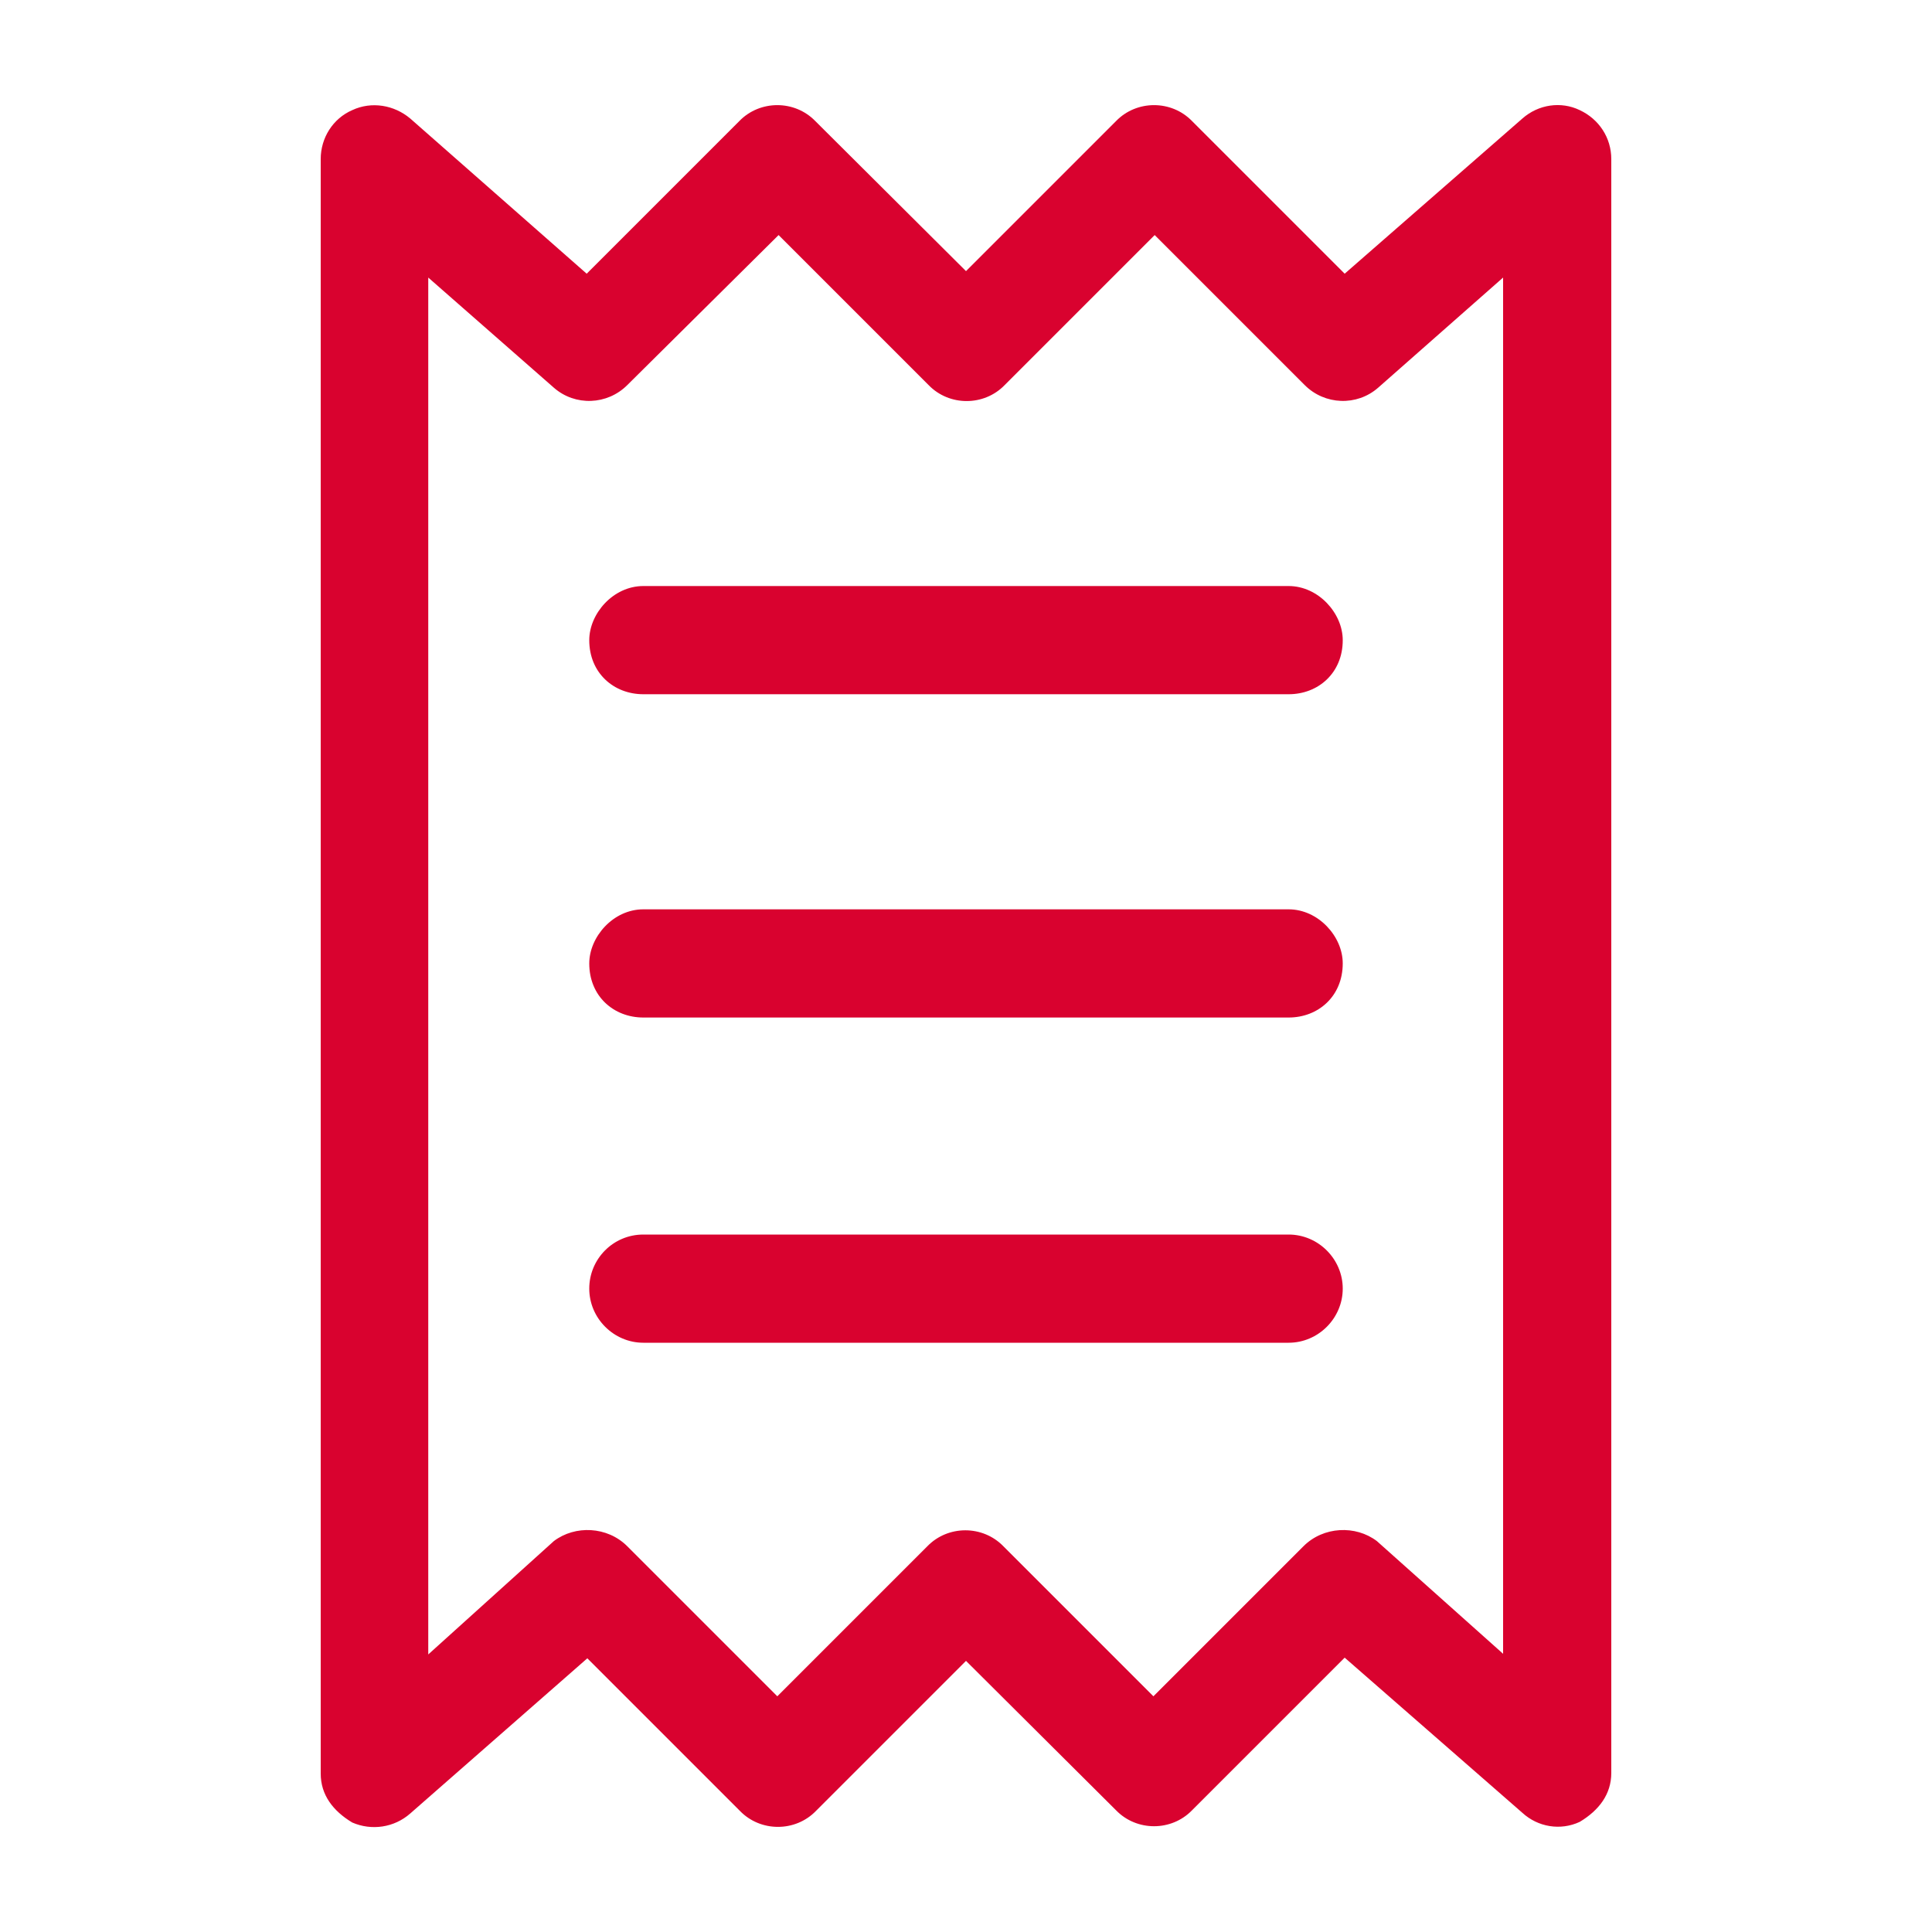
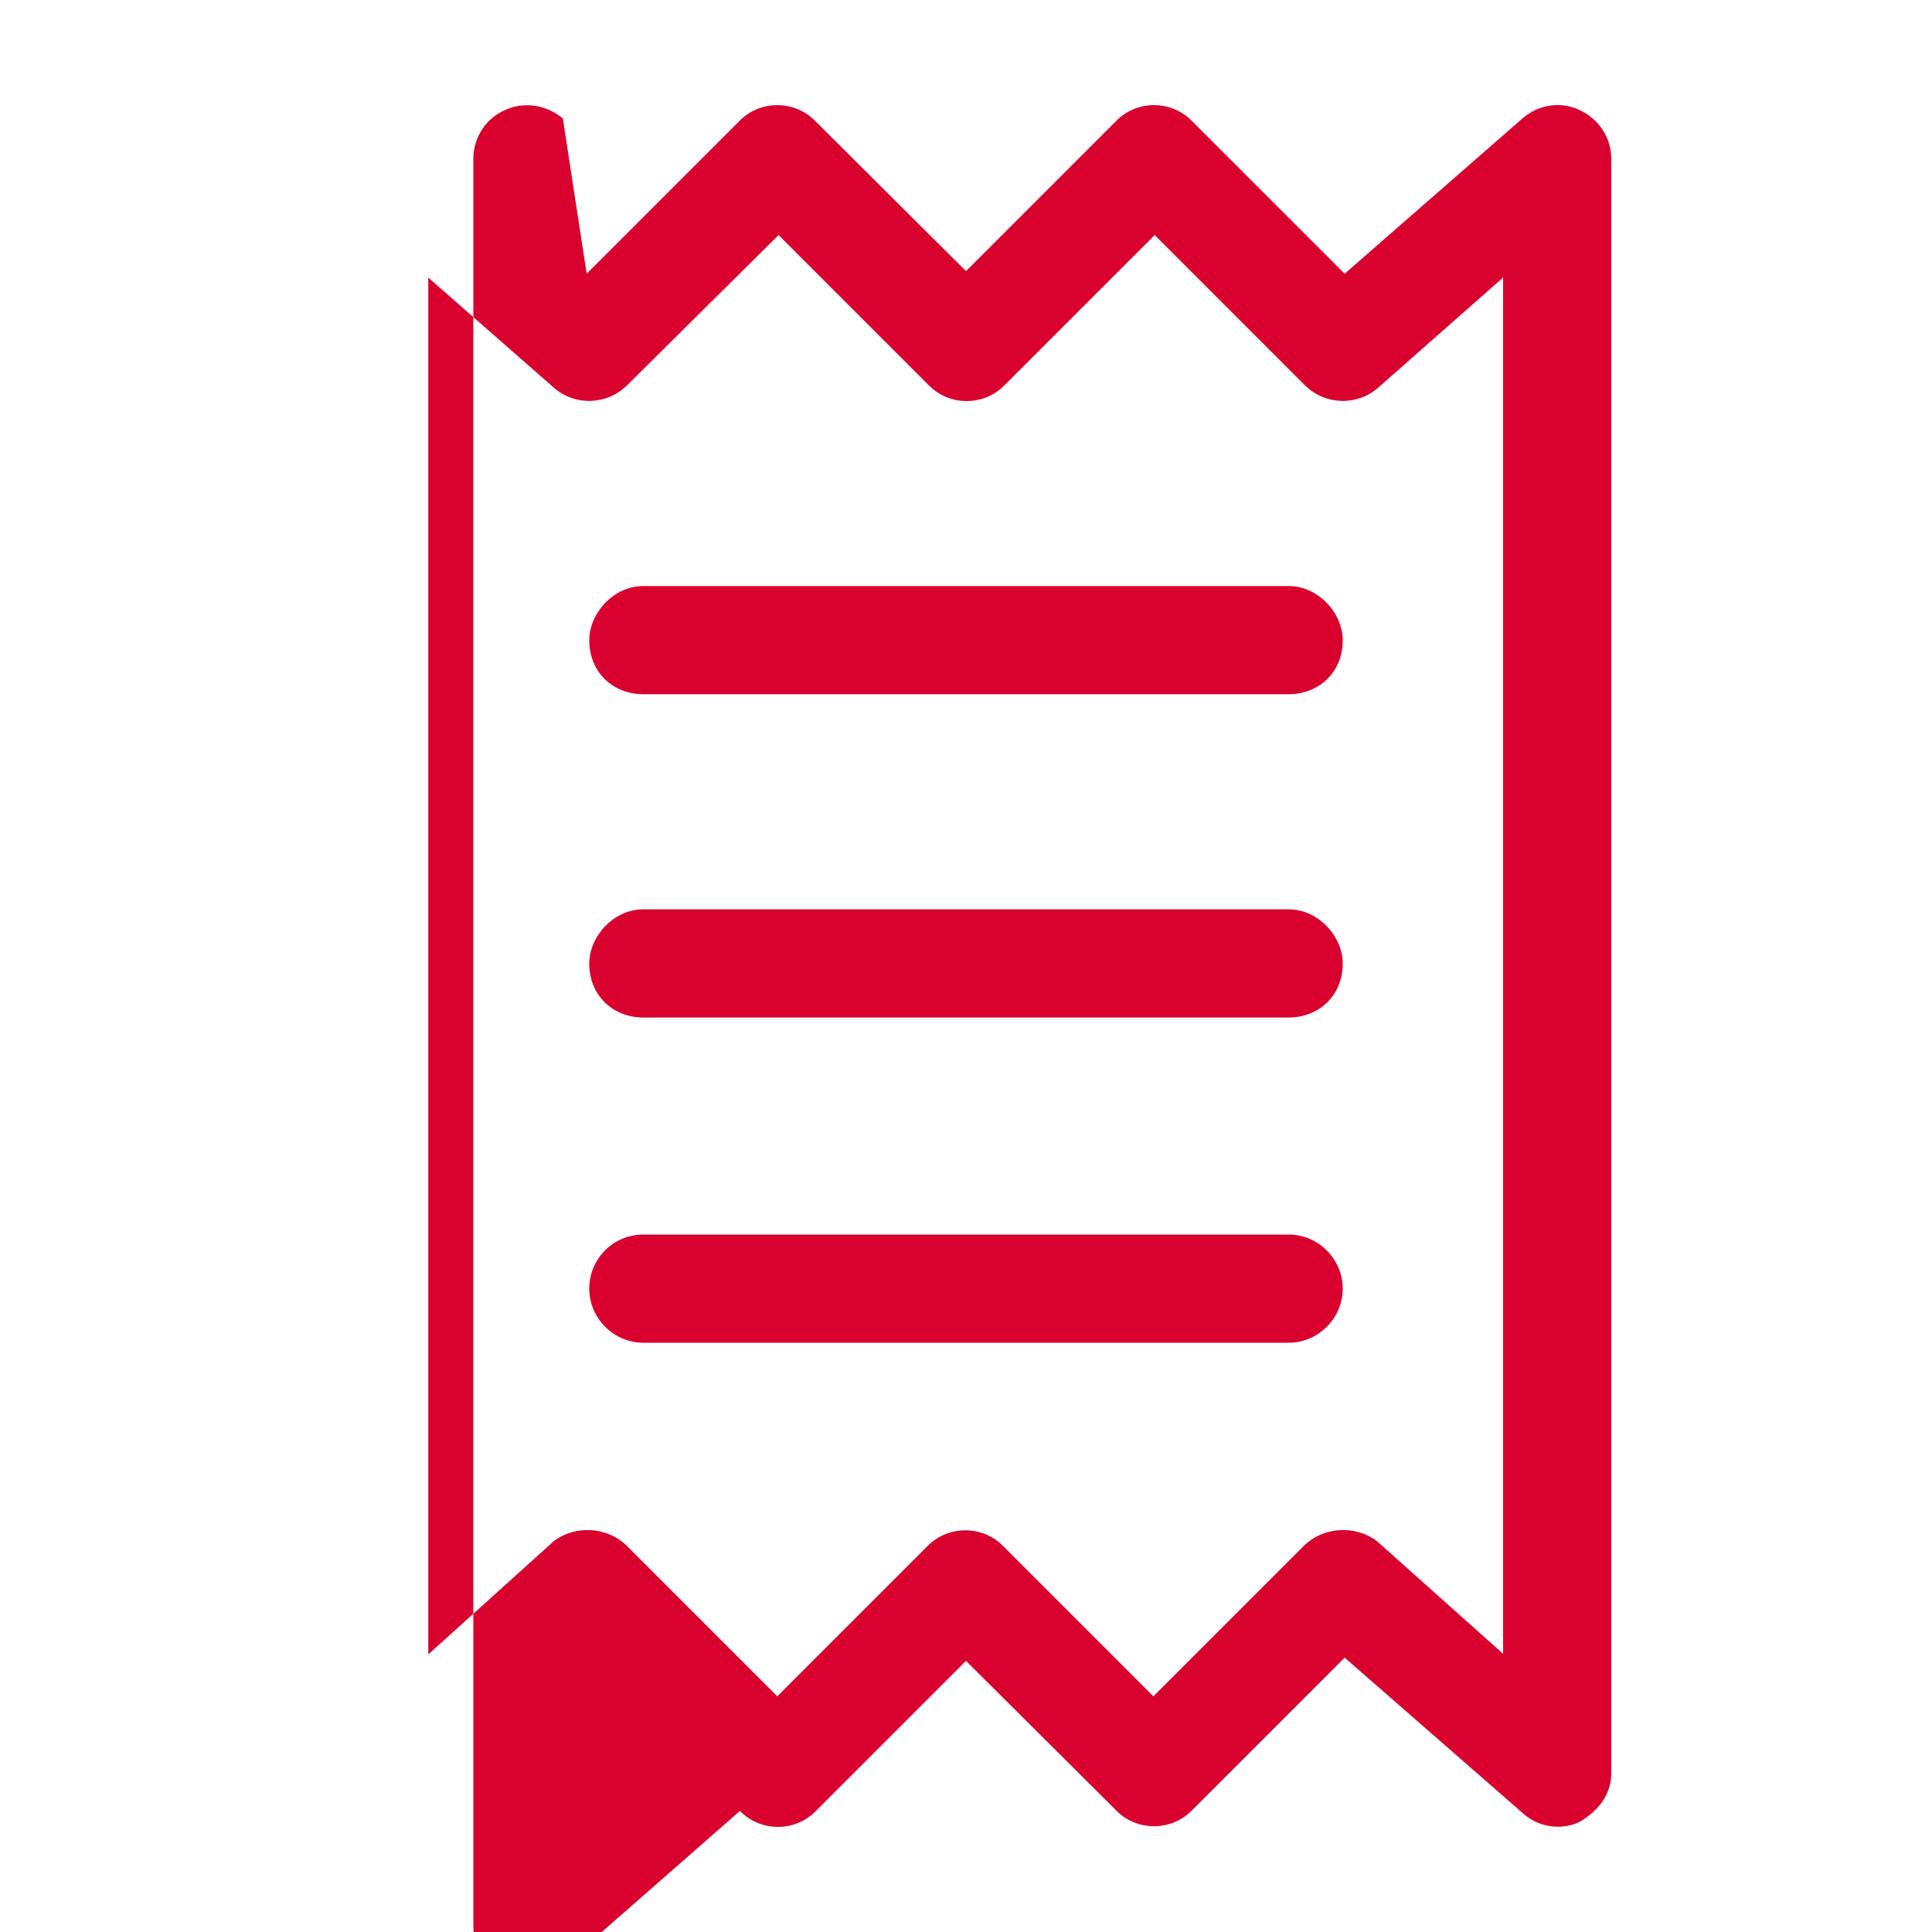
<svg xmlns="http://www.w3.org/2000/svg" version="1.1" id="Ebene_1" x="0px" y="0px" viewBox="0 0 300 300" style="enable-background:new 0 0 300 300;" xml:space="preserve">
  <style type="text/css">
	.st0{fill:#D9022F;}
</style>
  <g>
-     <path class="st0" d="M91.1,42.5l23.7-23.7c3.2-3.3,8.6-3.3,11.8,0L150,42.1l23.3-23.3c3.2-3.3,8.6-3.3,11.8,0l23.7,23.7l27.6-24.1   c2.5-2.2,6-2.7,8.9-1.3c3,1.4,4.9,4.3,4.9,7.6v250.6c0,3.3-1.9,5.8-4.9,7.6c-3,1.4-6.5,0.8-8.9-1.4l-27.6-24.1l-23.7,23.7   c-3.2,3.3-8.6,3.3-11.8,0L150,257.9l-23.3,23.3c-3.2,3.3-8.6,3.3-11.8,0l-23.7-23.7l-27.5,24.1c-2.5,2.2-6,2.7-9,1.4   c-3-1.8-4.9-4.3-4.9-7.6V24.7c0-3.3,1.9-6.3,4.9-7.6c3-1.4,6.5-0.8,9,1.3L91.1,42.5z M86,239.3c3.3-2.5,8.3-2.3,11.4,0.8l23.3,23.3   l23.3-23.3c3.2-3.3,8.6-3.3,11.8,0l23.3,23.3l23.3-23.3c3.1-3.1,8.1-3.3,11.4-0.8l19.6,17.5V43.1L214,60.2   c-3.3,2.9-8.3,2.7-11.4-0.4l-23.3-23.3l-23.3,23.3c-3.2,3.3-8.6,3.3-11.8,0l-23.3-23.3L97.4,59.8c-3.1,3.1-8.1,3.3-11.4,0.4   L66.5,43.1v213.8L86,239.3z M200.1,91c4.6,0,8.4,4.2,8.4,8.4c0,5.1-3.8,8.4-8.4,8.4H99.9c-4.6,0-8.4-3.3-8.4-8.4   c0-4.1,3.7-8.4,8.4-8.4H200.1z M200.1,141.2c4.6,0,8.4,4.2,8.4,8.4c0,5.1-3.8,8.4-8.4,8.4H99.9c-4.6,0-8.4-3.3-8.4-8.4   c0-4.1,3.7-8.4,8.4-8.4H200.1z M91.5,200.1c0-4.6,3.7-8.4,8.4-8.4h100.2c4.6,0,8.4,3.8,8.4,8.4c0,4.6-3.8,8.4-8.4,8.4H99.9   C95.3,208.5,91.5,204.7,91.5,200.1z" />
+     <path class="st0" d="M91.1,42.5l23.7-23.7c3.2-3.3,8.6-3.3,11.8,0L150,42.1l23.3-23.3c3.2-3.3,8.6-3.3,11.8,0l23.7,23.7l27.6-24.1   c2.5-2.2,6-2.7,8.9-1.3c3,1.4,4.9,4.3,4.9,7.6v250.6c0,3.3-1.9,5.8-4.9,7.6c-3,1.4-6.5,0.8-8.9-1.4l-27.6-24.1l-23.7,23.7   c-3.2,3.3-8.6,3.3-11.8,0L150,257.9l-23.3,23.3c-3.2,3.3-8.6,3.3-11.8,0l-27.5,24.1c-2.5,2.2-6,2.7-9,1.4   c-3-1.8-4.9-4.3-4.9-7.6V24.7c0-3.3,1.9-6.3,4.9-7.6c3-1.4,6.5-0.8,9,1.3L91.1,42.5z M86,239.3c3.3-2.5,8.3-2.3,11.4,0.8l23.3,23.3   l23.3-23.3c3.2-3.3,8.6-3.3,11.8,0l23.3,23.3l23.3-23.3c3.1-3.1,8.1-3.3,11.4-0.8l19.6,17.5V43.1L214,60.2   c-3.3,2.9-8.3,2.7-11.4-0.4l-23.3-23.3l-23.3,23.3c-3.2,3.3-8.6,3.3-11.8,0l-23.3-23.3L97.4,59.8c-3.1,3.1-8.1,3.3-11.4,0.4   L66.5,43.1v213.8L86,239.3z M200.1,91c4.6,0,8.4,4.2,8.4,8.4c0,5.1-3.8,8.4-8.4,8.4H99.9c-4.6,0-8.4-3.3-8.4-8.4   c0-4.1,3.7-8.4,8.4-8.4H200.1z M200.1,141.2c4.6,0,8.4,4.2,8.4,8.4c0,5.1-3.8,8.4-8.4,8.4H99.9c-4.6,0-8.4-3.3-8.4-8.4   c0-4.1,3.7-8.4,8.4-8.4H200.1z M91.5,200.1c0-4.6,3.7-8.4,8.4-8.4h100.2c4.6,0,8.4,3.8,8.4,8.4c0,4.6-3.8,8.4-8.4,8.4H99.9   C95.3,208.5,91.5,204.7,91.5,200.1z" />
  </g>
</svg>